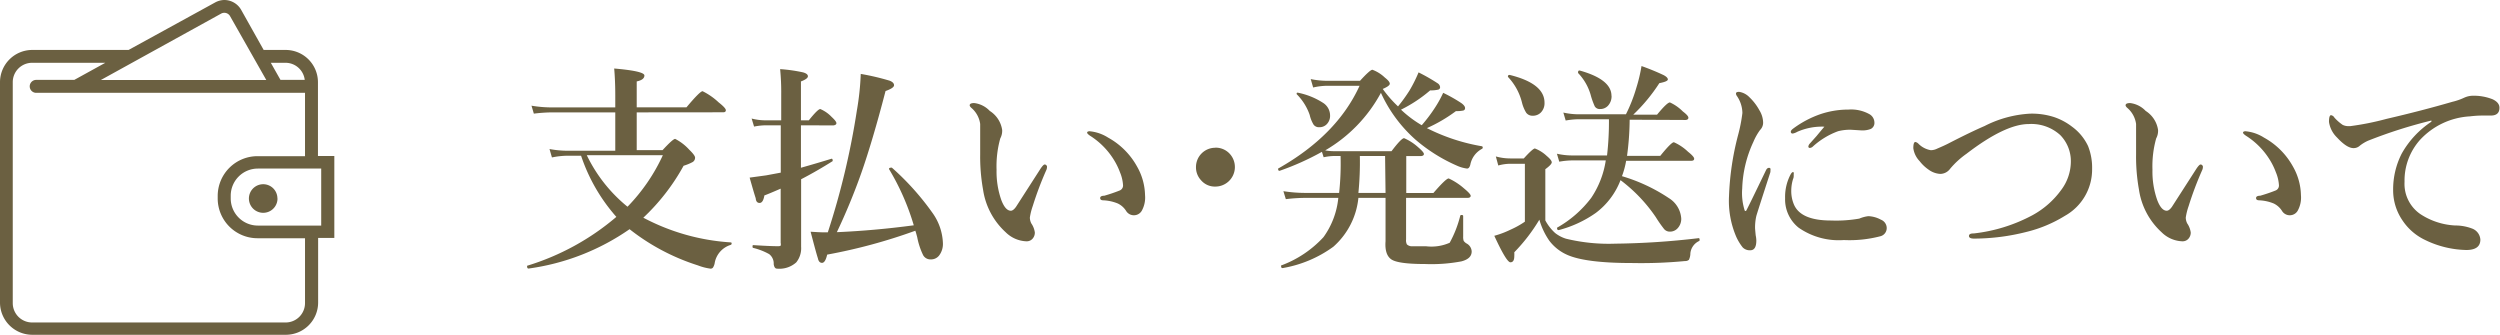
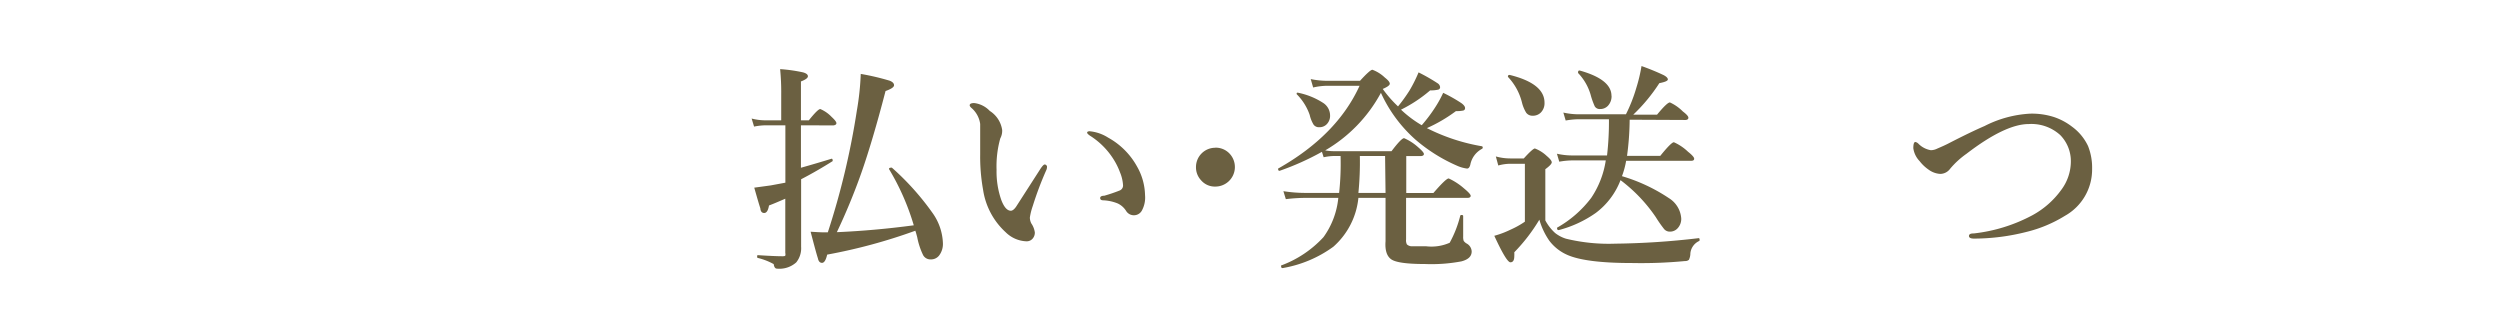
<svg xmlns="http://www.w3.org/2000/svg" viewBox="0 0 276.3 37.02">
  <defs>
    <style>.cls-1{isolation:isolate;}.cls-2{fill:#6b6041;}</style>
  </defs>
  <title>nav2-5</title>
  <g id="レイヤー_2" data-name="レイヤー 2">
    <g id="レイヤー_1-2" data-name="レイヤー 1">
      <g class="cls-1">
-         <path class="cls-2" d="M70.37,12.42v4.17h2.86q1.14-1.24,1.39-1.24a5.46,5.46,0,0,1,1.56,1.2q.64.62.64.87a.56.56,0,0,1-.27.49,5.37,5.37,0,0,1-1,.41,23.1,23.1,0,0,1-4.45,5.74,23.8,23.8,0,0,0,9.67,2.73q.09,0,.09.12a.15.15,0,0,1-.09.15A2.56,2.56,0,0,0,79,29a1.42,1.42,0,0,1-.2.57.32.32,0,0,1-.28.12,6,6,0,0,1-1.39-.36,23.81,23.81,0,0,1-7.55-4,25.6,25.6,0,0,1-11.16,4.35q-.16,0-.16-.22a.09.09,0,0,1,0-.09,27.57,27.57,0,0,0,9.86-5.4,19.56,19.56,0,0,1-3.9-6.76H62.76a8.87,8.87,0,0,0-1.76.19l-.27-.93a10.78,10.78,0,0,0,1.92.19H68V12.42H61a17.24,17.24,0,0,0-2,.14l-.26-.88a13.29,13.29,0,0,0,2.13.19H68v-1.3q0-1.66-.12-3,3.34.29,3.34.77T70.37,9v2.86h5.5q1.49-1.78,1.78-1.78a7.26,7.26,0,0,1,1.77,1.23q.8.63.8.87t-.32.23Zm-1,10.41a20.29,20.29,0,0,0,3.89-5.68H64.85A16.62,16.62,0,0,0,69.33,22.83Z" />
-         <path class="cls-2" d="M88.52,13.85v4.69q1.84-.52,3.39-1h0q.11,0,.11.16a.12.12,0,0,1,0,.11q-1.76,1.11-3.48,2v2.06l0,5.4A2.49,2.49,0,0,1,88,29a2.79,2.79,0,0,1-2.13.69q-.29,0-.36-.5A1.3,1.3,0,0,0,85,28.08a7,7,0,0,0-1.75-.68q-.08,0-.08-.16t.08-.15q1.83.12,2.74.12.25,0,.29-.07a.56.56,0,0,0,0-.29v-6q-1.21.53-1.8.75-.14.83-.53.83t-.43-.53q-.16-.46-.67-2.27l1.83-.25,1.61-.3V13.85H84.58a7,7,0,0,0-1.24.14l-.27-.89a6.26,6.26,0,0,0,1.49.2h1.78V10.46a26.21,26.21,0,0,0-.12-2.82A17.11,17.11,0,0,1,88.76,8q.53.15.53.43T88.52,9V13.3h.87q1-1.25,1.27-1.25a3.79,3.79,0,0,1,1.25.87q.53.49.53.69t-.32.25ZM101.16,25.5a60.36,60.36,0,0,1-9.74,2.64q-.21.91-.57.91t-.46-.52q-.16-.46-.8-2.92,1.08.07,1.49.07h.41a84.51,84.51,0,0,0,3.21-13.46,29.79,29.79,0,0,0,.43-4.05,26.67,26.67,0,0,1,3.2.75q.48.19.48.5t-.94.64q-1.44,5.55-2.71,9.15a68.82,68.82,0,0,1-2.67,6.45q4.17-.18,8.5-.76a26.55,26.55,0,0,0-2.74-6.22,0,0,0,0,1,0,0q0-.15.25-.15a.1.1,0,0,1,.07,0,29.16,29.16,0,0,1,4.56,5.1,6.1,6.1,0,0,1,1.08,3.22,2.11,2.11,0,0,1-.42,1.39,1.13,1.13,0,0,1-.93.43.92.92,0,0,1-.83-.46,7.92,7.92,0,0,1-.66-2l-.11-.4A2.82,2.82,0,0,0,101.16,25.5Z" />
+         <path class="cls-2" d="M88.52,13.85v4.69q1.84-.52,3.39-1h0q.11,0,.11.16a.12.12,0,0,1,0,.11q-1.76,1.11-3.48,2v2.06l0,5.4A2.49,2.49,0,0,1,88,29a2.79,2.79,0,0,1-2.13.69q-.29,0-.36-.5a7,7,0,0,0-1.75-.68q-.08,0-.08-.16t.08-.15q1.83.12,2.74.12.25,0,.29-.07a.56.56,0,0,0,0-.29v-6q-1.21.53-1.8.75-.14.83-.53.83t-.43-.53q-.16-.46-.67-2.27l1.83-.25,1.61-.3V13.85H84.58a7,7,0,0,0-1.24.14l-.27-.89a6.26,6.26,0,0,0,1.49.2h1.78V10.46a26.21,26.21,0,0,0-.12-2.82A17.11,17.11,0,0,1,88.76,8q.53.15.53.43T88.52,9V13.3h.87q1-1.25,1.27-1.25a3.79,3.79,0,0,1,1.25.87q.53.49.53.69t-.32.25ZM101.16,25.5a60.36,60.36,0,0,1-9.74,2.64q-.21.91-.57.91t-.46-.52q-.16-.46-.8-2.92,1.08.07,1.49.07h.41a84.51,84.51,0,0,0,3.21-13.46,29.79,29.79,0,0,0,.43-4.05,26.67,26.67,0,0,1,3.2.75q.48.19.48.5t-.94.64q-1.44,5.55-2.71,9.15a68.82,68.82,0,0,1-2.67,6.45q4.17-.18,8.5-.76a26.55,26.55,0,0,0-2.74-6.22,0,0,0,0,1,0,0q0-.15.25-.15a.1.1,0,0,1,.07,0,29.16,29.16,0,0,1,4.56,5.1,6.1,6.1,0,0,1,1.08,3.22,2.11,2.11,0,0,1-.42,1.39,1.13,1.13,0,0,1-.93.43.92.92,0,0,1-.83-.46,7.92,7.92,0,0,1-.66-2l-.11-.4A2.82,2.82,0,0,0,101.16,25.5Z" />
        <path class="cls-2" d="M115.65,18.77a36.52,36.52,0,0,0-1.51,4,6.88,6.88,0,0,0-.32,1.28,1.49,1.49,0,0,0,.16.64,2.32,2.32,0,0,1,.39,1,1,1,0,0,1-.26.7.85.85,0,0,1-.66.28,3.43,3.43,0,0,1-2.3-1,7.93,7.93,0,0,1-2.5-4.7,20.65,20.65,0,0,1-.32-3.94l0-2.18q0-.64,0-1.15a2.84,2.84,0,0,0-1-1.8q-.16-.16-.16-.26,0-.25.5-.25a2.82,2.82,0,0,1,1.72.87,3,3,0,0,1,1.37,2.11,1.79,1.79,0,0,1-.21.93,11.41,11.41,0,0,0-.41,3.46,9.47,9.47,0,0,0,.53,3.36q.45,1.17,1.05,1.17.26,0,.57-.43l2.7-4.2q.32-.48.47-.48t.25.18A.83.83,0,0,1,115.65,18.77Zm4.7-4.27a4.57,4.57,0,0,1,2.12.71,8.11,8.11,0,0,1,3.21,3.22,6.63,6.63,0,0,1,.87,3.14,3,3,0,0,1-.36,1.72,1,1,0,0,1-.83.5,1,1,0,0,1-.89-.46,2.22,2.22,0,0,0-.93-.84,4.74,4.74,0,0,0-1.59-.35q-.36,0-.36-.25t.46-.26a17.7,17.7,0,0,0,1.68-.57.59.59,0,0,0,.39-.57,4.38,4.38,0,0,0-.34-1.45,7.64,7.64,0,0,0-.81-1.59,8.29,8.29,0,0,0-2.5-2.45q-.32-.22-.32-.34T120.35,14.51Z" />
        <path class="cls-2" d="M134.31,16.32a2.1,2.1,0,0,1,1.62.7,2.16,2.16,0,0,1-1.62,3.6,2,2,0,0,1-1.58-.71,2.08,2.08,0,0,1-.55-1.44,2.13,2.13,0,0,1,2.13-2.14Z" />
        <path class="cls-2" d="M152.82,9.83a13.15,13.15,0,0,0,1.69,1.93A17.46,17.46,0,0,0,155.78,10a15.59,15.59,0,0,0,1-2,20.31,20.31,0,0,1,2.1,1.2.57.57,0,0,1,.28.43.27.27,0,0,1-.22.28,3.73,3.73,0,0,1-.88.08,15.46,15.46,0,0,1-3.22,2.13,12.44,12.44,0,0,0,2.29,1.72,17.16,17.16,0,0,0,1.56-2.09,12.07,12.07,0,0,0,.81-1.49,16.87,16.87,0,0,1,2,1.13q.42.3.42.56a.26.26,0,0,1-.22.27,3.45,3.45,0,0,1-.79.06,16.68,16.68,0,0,1-3.21,1.88,21.28,21.28,0,0,0,6.06,2,.13.13,0,0,1,.11.15.14.14,0,0,1-.08.14,2.52,2.52,0,0,0-1.29,1.75q-.11.43-.36.43a3.89,3.89,0,0,1-1.05-.29,18.09,18.09,0,0,1-4.63-2.89,15.5,15.5,0,0,1-3.84-5.19,16.29,16.29,0,0,1-6.16,6.36,5.5,5.5,0,0,0,1,.09h6.33q1.09-1.44,1.39-1.44a5.67,5.67,0,0,1,1.55,1q.64.55.64.75t-.32.23h-1.63v4.08h3q1.39-1.61,1.69-1.61a7,7,0,0,1,1.69,1.1q.74.61.74.82t-.32.23h-6.82v4.59a1,1,0,0,0,.09.55.81.81,0,0,0,.57.21q.34,0,1.57,0a5,5,0,0,0,2.59-.39,12.41,12.41,0,0,0,1.17-3,.14.14,0,0,1,.14-.07q.18,0,.18.12v2.26a1.31,1.31,0,0,0,.06.49,1.18,1.18,0,0,0,.28.26,1.05,1.05,0,0,1,.6.9q0,.81-1.15,1.1a17.87,17.87,0,0,1-4,.29q-3,0-3.74-.52t-.63-2l0-3.09V21.87h-3a8.3,8.3,0,0,1-2.77,5.4,13.32,13.32,0,0,1-5.61,2.36q-.16,0-.16-.2a.09.09,0,0,1,0-.09,12,12,0,0,0,4.68-3.13,8.86,8.86,0,0,0,1.64-4.34h-3.8a18.34,18.34,0,0,0-2,.14l-.27-.88a15.83,15.83,0,0,0,2.33.19H148a30,30,0,0,0,.16-4.08h-.71a6,6,0,0,0-1.16.14l-.19-.6a29.45,29.45,0,0,1-4.68,2.1h0q-.16,0-.16-.19a.05.05,0,0,1,0-.06q6.5-3.67,9-9.15h-3.57a7.11,7.11,0,0,0-1.56.19l-.27-.93a9,9,0,0,0,1.76.19h3.69q1.11-1.22,1.37-1.22a4,4,0,0,1,1.37.86q.55.43.55.68T152.82,9.83ZM147,12.73a1.32,1.32,0,0,1-.37,1,1.1,1.1,0,0,1-.81.33.73.73,0,0,1-.64-.28,3.62,3.62,0,0,1-.43-1.07,6,6,0,0,0-1.44-2.3.14.14,0,0,1,0-.09q0-.08.11-.08h0a8,8,0,0,1,2.87,1.17A1.66,1.66,0,0,1,147,12.73Zm6.08,4.51h-2.79a34.09,34.09,0,0,1-.16,4.08h3Z" />
        <path class="cls-2" d="M187.76,26.65a1.68,1.68,0,0,0-.94,1.35,1.68,1.68,0,0,1-.16.71.58.58,0,0,1-.41.14,51.13,51.13,0,0,1-5.86.22q-5.05,0-7.1-.87a5,5,0,0,1-2.07-1.61,7.85,7.85,0,0,1-1.09-2.31,19.39,19.39,0,0,1-2.77,3.6,3.3,3.3,0,0,1,0,.43q0,.68-.43.68t-1.78-2.93a10.29,10.29,0,0,0,1.8-.68,9.87,9.87,0,0,0,1.58-.88V18.1H166.9a5.11,5.11,0,0,0-1.31.19l-.27-1a5.94,5.94,0,0,0,1.58.22h1.51q1-1.1,1.23-1.1a4,4,0,0,1,1.31.83q.55.46.55.7t-.71.76v5.66a5.19,5.19,0,0,0,1.08,1.39,3.72,3.72,0,0,0,1.2.63,20,20,0,0,0,5.45.55,85.17,85.17,0,0,0,9.22-.61q.09,0,.09.12A.15.15,0,0,1,187.76,26.65ZM170.7,11.35a1.46,1.46,0,0,1-.4,1.08,1.23,1.23,0,0,1-.93.36.84.84,0,0,1-.7-.34,4,4,0,0,1-.47-1.15,6.3,6.3,0,0,0-1.54-2.8.13.13,0,0,1,0-.07q0-.15.19-.15h0Q170.7,9.23,170.7,11.35Zm9.41,1.88a31.33,31.33,0,0,1-.29,4h3.67q1.22-1.51,1.51-1.51a5.48,5.48,0,0,1,1.56,1.05q.68.54.68.77t-.32.23h-7.2a9.11,9.11,0,0,1-.46,1.7,19,19,0,0,1,5.19,2.43,2.87,2.87,0,0,1,1.36,2.24,1.51,1.51,0,0,1-.41,1.1,1.13,1.13,0,0,1-.84.36.82.82,0,0,1-.63-.27A13.76,13.76,0,0,1,183,24a17.17,17.17,0,0,0-3.9-4.09,8.15,8.15,0,0,1-2.73,3.62,12.67,12.67,0,0,1-4.1,1.9q-.18,0-.18-.19a.11.11,0,0,1,0-.08,12.23,12.23,0,0,0,3.77-3.29,10.13,10.13,0,0,0,1.61-4.14H173.7a8.54,8.54,0,0,0-1.37.14l-.26-.88a7.61,7.61,0,0,0,1.63.19h3.91a32.58,32.58,0,0,0,.21-4h-3.41a8.54,8.54,0,0,0-1.37.14l-.26-.88a7.73,7.73,0,0,0,1.63.19h5.29a17.34,17.34,0,0,0,1.15-2.93,17.58,17.58,0,0,0,.57-2.4,25.69,25.69,0,0,1,2.44,1q.47.25.47.48t-.94.41a19,19,0,0,1-2.88,3.48h2.63q1.11-1.35,1.42-1.35a4.87,4.87,0,0,1,1.43,1q.61.46.61.69t-.32.25Zm-2-2.64a1.54,1.54,0,0,1-.4,1.1,1.15,1.15,0,0,1-.86.36.63.63,0,0,1-.6-.3,8.49,8.49,0,0,1-.46-1.3,5.79,5.79,0,0,0-1.38-2.38.11.11,0,0,1,0-.08q0-.23.2-.19Q178.1,8.78,178.1,10.59Z" />
-         <path class="cls-2" d="M195.65,19.07q-1.39,4.27-1.54,4.8a5.65,5.65,0,0,0-.14,1.34q0,.09.07.8a3.21,3.21,0,0,1,.07.57q0,1.08-.67,1.08a1.09,1.09,0,0,1-.84-.32,5.61,5.61,0,0,1-.71-1.17,10.05,10.05,0,0,1-.8-4.49,30.66,30.66,0,0,1,1-6.74,17.49,17.49,0,0,0,.48-2.45,3.41,3.41,0,0,0-.62-1.9.46.46,0,0,1-.09-.25q0-.19.34-.19a2,2,0,0,1,1.15.6,5.87,5.87,0,0,1,1.1,1.44,2.69,2.69,0,0,1,.41,1.32,1.14,1.14,0,0,1-.34.86,6.39,6.39,0,0,0-.74,1.32,13.07,13.07,0,0,0-1.23,5.13,6.35,6.35,0,0,0,.27,2.43.1.1,0,0,0,.19,0q.32-.6,2.16-4.42.13-.28.34-.28t.16.25A.9.9,0,0,1,195.65,19.07Zm2.59.18a1.66,1.66,0,0,1,0,.2q0,.19-.07.33a4.43,4.43,0,0,0-.2,1.27,3.84,3.84,0,0,0,.29,1.54q.75,1.78,4.1,1.78a14.9,14.9,0,0,0,3.13-.21,3.74,3.74,0,0,1,1-.27,3.17,3.17,0,0,1,1.39.39,1,1,0,0,1,.64.91.93.93,0,0,1-.74.93,13.45,13.45,0,0,1-4,.41,7.74,7.74,0,0,1-5-1.37,4,4,0,0,1-1.49-3.26,5.32,5.32,0,0,1,.6-2.61q.15-.27.27-.27T198.24,19.24ZM201.63,14a6.74,6.74,0,0,0-3,.57,1.5,1.5,0,0,1-.5.19.19.19,0,0,1-.21-.21q0-.15.29-.36a11.17,11.17,0,0,1,3-1.58,9.72,9.72,0,0,1,3.09-.5,4.14,4.14,0,0,1,2.33.52,1.08,1.08,0,0,1,.53.89.74.74,0,0,1-.4.73,2.54,2.54,0,0,1-1.07.16l-1.12-.07a5.32,5.32,0,0,0-1.42.16,8.49,8.49,0,0,0-2.81,1.71.53.53,0,0,1-.32.14.15.15,0,0,1-.16-.16.58.58,0,0,1,.16-.32l.75-.84Q201.28,14.41,201.63,14Z" />
        <path class="cls-2" d="M219.33,13.93a12.52,12.52,0,0,1,5.06-1.37,8,8,0,0,1,2.63.38A6.82,6.82,0,0,1,229,14a5.59,5.59,0,0,1,1.77,2.14,6.44,6.44,0,0,1,.45,2.53,5.86,5.86,0,0,1-3,5.18,14.66,14.66,0,0,1-4.25,1.78,23.67,23.67,0,0,1-5.79.74q-.57,0-.57-.29t.53-.28a17.9,17.9,0,0,0,6.46-2A9.57,9.57,0,0,0,227.8,21a5.28,5.28,0,0,0,1.07-3.07,4.12,4.12,0,0,0-1.17-3,4.73,4.73,0,0,0-3.48-1.22q-2.6,0-6.89,3.29a9.44,9.44,0,0,0-1.8,1.65,1.37,1.37,0,0,1-1.1.57,2.41,2.41,0,0,1-1.28-.47,4.43,4.43,0,0,1-1-.95,2.55,2.55,0,0,1-.69-1.42q0-.69.23-.69a.71.71,0,0,1,.36.22,2.5,2.5,0,0,0,1.35.69,1.63,1.63,0,0,0,.71-.18q.87-.37,1.3-.6Q217.82,14.58,219.33,13.93Z" />
-         <path class="cls-2" d="M243.4,18.77a36.52,36.52,0,0,0-1.51,4,6.88,6.88,0,0,0-.32,1.28,1.49,1.49,0,0,0,.16.64,2.32,2.32,0,0,1,.39,1,1,1,0,0,1-.26.7.85.85,0,0,1-.66.28,3.43,3.43,0,0,1-2.3-1,7.93,7.93,0,0,1-2.5-4.7,20.65,20.65,0,0,1-.32-3.94l0-2.18q0-.64,0-1.15a2.84,2.84,0,0,0-1-1.8q-.16-.16-.16-.26,0-.25.5-.25a2.82,2.82,0,0,1,1.72.87,3,3,0,0,1,1.37,2.11,1.79,1.79,0,0,1-.21.93,11.41,11.41,0,0,0-.41,3.46,9.47,9.47,0,0,0,.53,3.36q.45,1.17,1.05,1.17.26,0,.57-.43l2.7-4.2q.32-.48.47-.48t.25.18A.83.83,0,0,1,243.4,18.77Zm4.7-4.27a4.57,4.57,0,0,1,2.12.71,8.11,8.11,0,0,1,3.21,3.22,6.63,6.63,0,0,1,.87,3.14,3,3,0,0,1-.36,1.72,1,1,0,0,1-.83.5,1,1,0,0,1-.89-.46,2.22,2.22,0,0,0-.93-.84,4.74,4.74,0,0,0-1.59-.35q-.36,0-.36-.25t.46-.26a17.7,17.7,0,0,0,1.68-.57.59.59,0,0,0,.39-.57,4.38,4.38,0,0,0-.34-1.45,7.64,7.64,0,0,0-.81-1.59,8.29,8.29,0,0,0-2.5-2.45q-.32-.22-.32-.34T248.1,14.51Z" />
-         <path class="cls-2" d="M268.72,13.45v-.13a53.63,53.63,0,0,0-7,2.23,4.33,4.33,0,0,0-.91.55,1,1,0,0,1-.7.27q-.74,0-1.82-1.17a3,3,0,0,1-.89-1.73q0-.74.23-.74A.54.54,0,0,1,258,13a5.08,5.08,0,0,0,.91.8,1.42,1.42,0,0,0,.68.14h.16a30.14,30.14,0,0,0,4-.8q3.89-.9,7.29-1.89a6.65,6.65,0,0,0,1.32-.46,2.39,2.39,0,0,1,.91-.21,5.68,5.68,0,0,1,2.21.39q.76.36.76.94,0,.83-.89.86l-.95,0q-.68,0-1.42.09a8.13,8.13,0,0,0-5.51,2.59,6.75,6.75,0,0,0-1.72,4.65,4.05,4.05,0,0,0,1.76,3.57,7.7,7.7,0,0,0,3.83,1.25,5.18,5.18,0,0,1,1.85.33,1.4,1.4,0,0,1,.94,1.23q0,1.15-1.56,1.15A10.86,10.86,0,0,1,268,26.51a6.16,6.16,0,0,1-2.51-2.2,5.88,5.88,0,0,1-1-3.32,8.7,8.7,0,0,1,.94-4A10.21,10.21,0,0,1,268.72,13.45Z" />
      </g>
-       <path class="cls-2" d="M36.93,17.24H35.14V9.07a3.57,3.57,0,0,0-3.58-3.55H29.14L26.66,1.1A2.15,2.15,0,0,0,24.78,0a2.18,2.18,0,0,0-1,.27L14.21,5.52H3.58A3.57,3.57,0,0,0,0,9.07V33.47A3.57,3.57,0,0,0,3.58,37h28a3.57,3.57,0,0,0,3.58-3.55V26.3h1.79V17.24h0ZM31.56,6.94a2.14,2.14,0,0,1,2.12,1.89H31L29.93,6.94h1.63ZM24.43,1.51a.73.73,0,0,1,1,.28l4,7.05H11.15Zm9.28,32a2.14,2.14,0,0,1-2.15,2.13h-28a2.14,2.14,0,0,1-2.15-2.13V9.07A2.14,2.14,0,0,1,3.58,6.94h8.06L8.21,8.83H4A.71.71,0,1,0,4,10.26H33.71v7H28.47a4.4,4.4,0,0,0-4.41,4.38v.31a4.4,4.4,0,0,0,4.41,4.38h5.24v7.16h0Zm1.79-8.58h-7a3,3,0,0,1-3-3v-.3a3,3,0,0,1,3-3h7v6.22Zm-4.83-3a1.58,1.58,0,1,1-1.59-1.57h0a1.57,1.57,0,0,1,1.58,1.57Z" />
    </g>
  </g>
</svg>